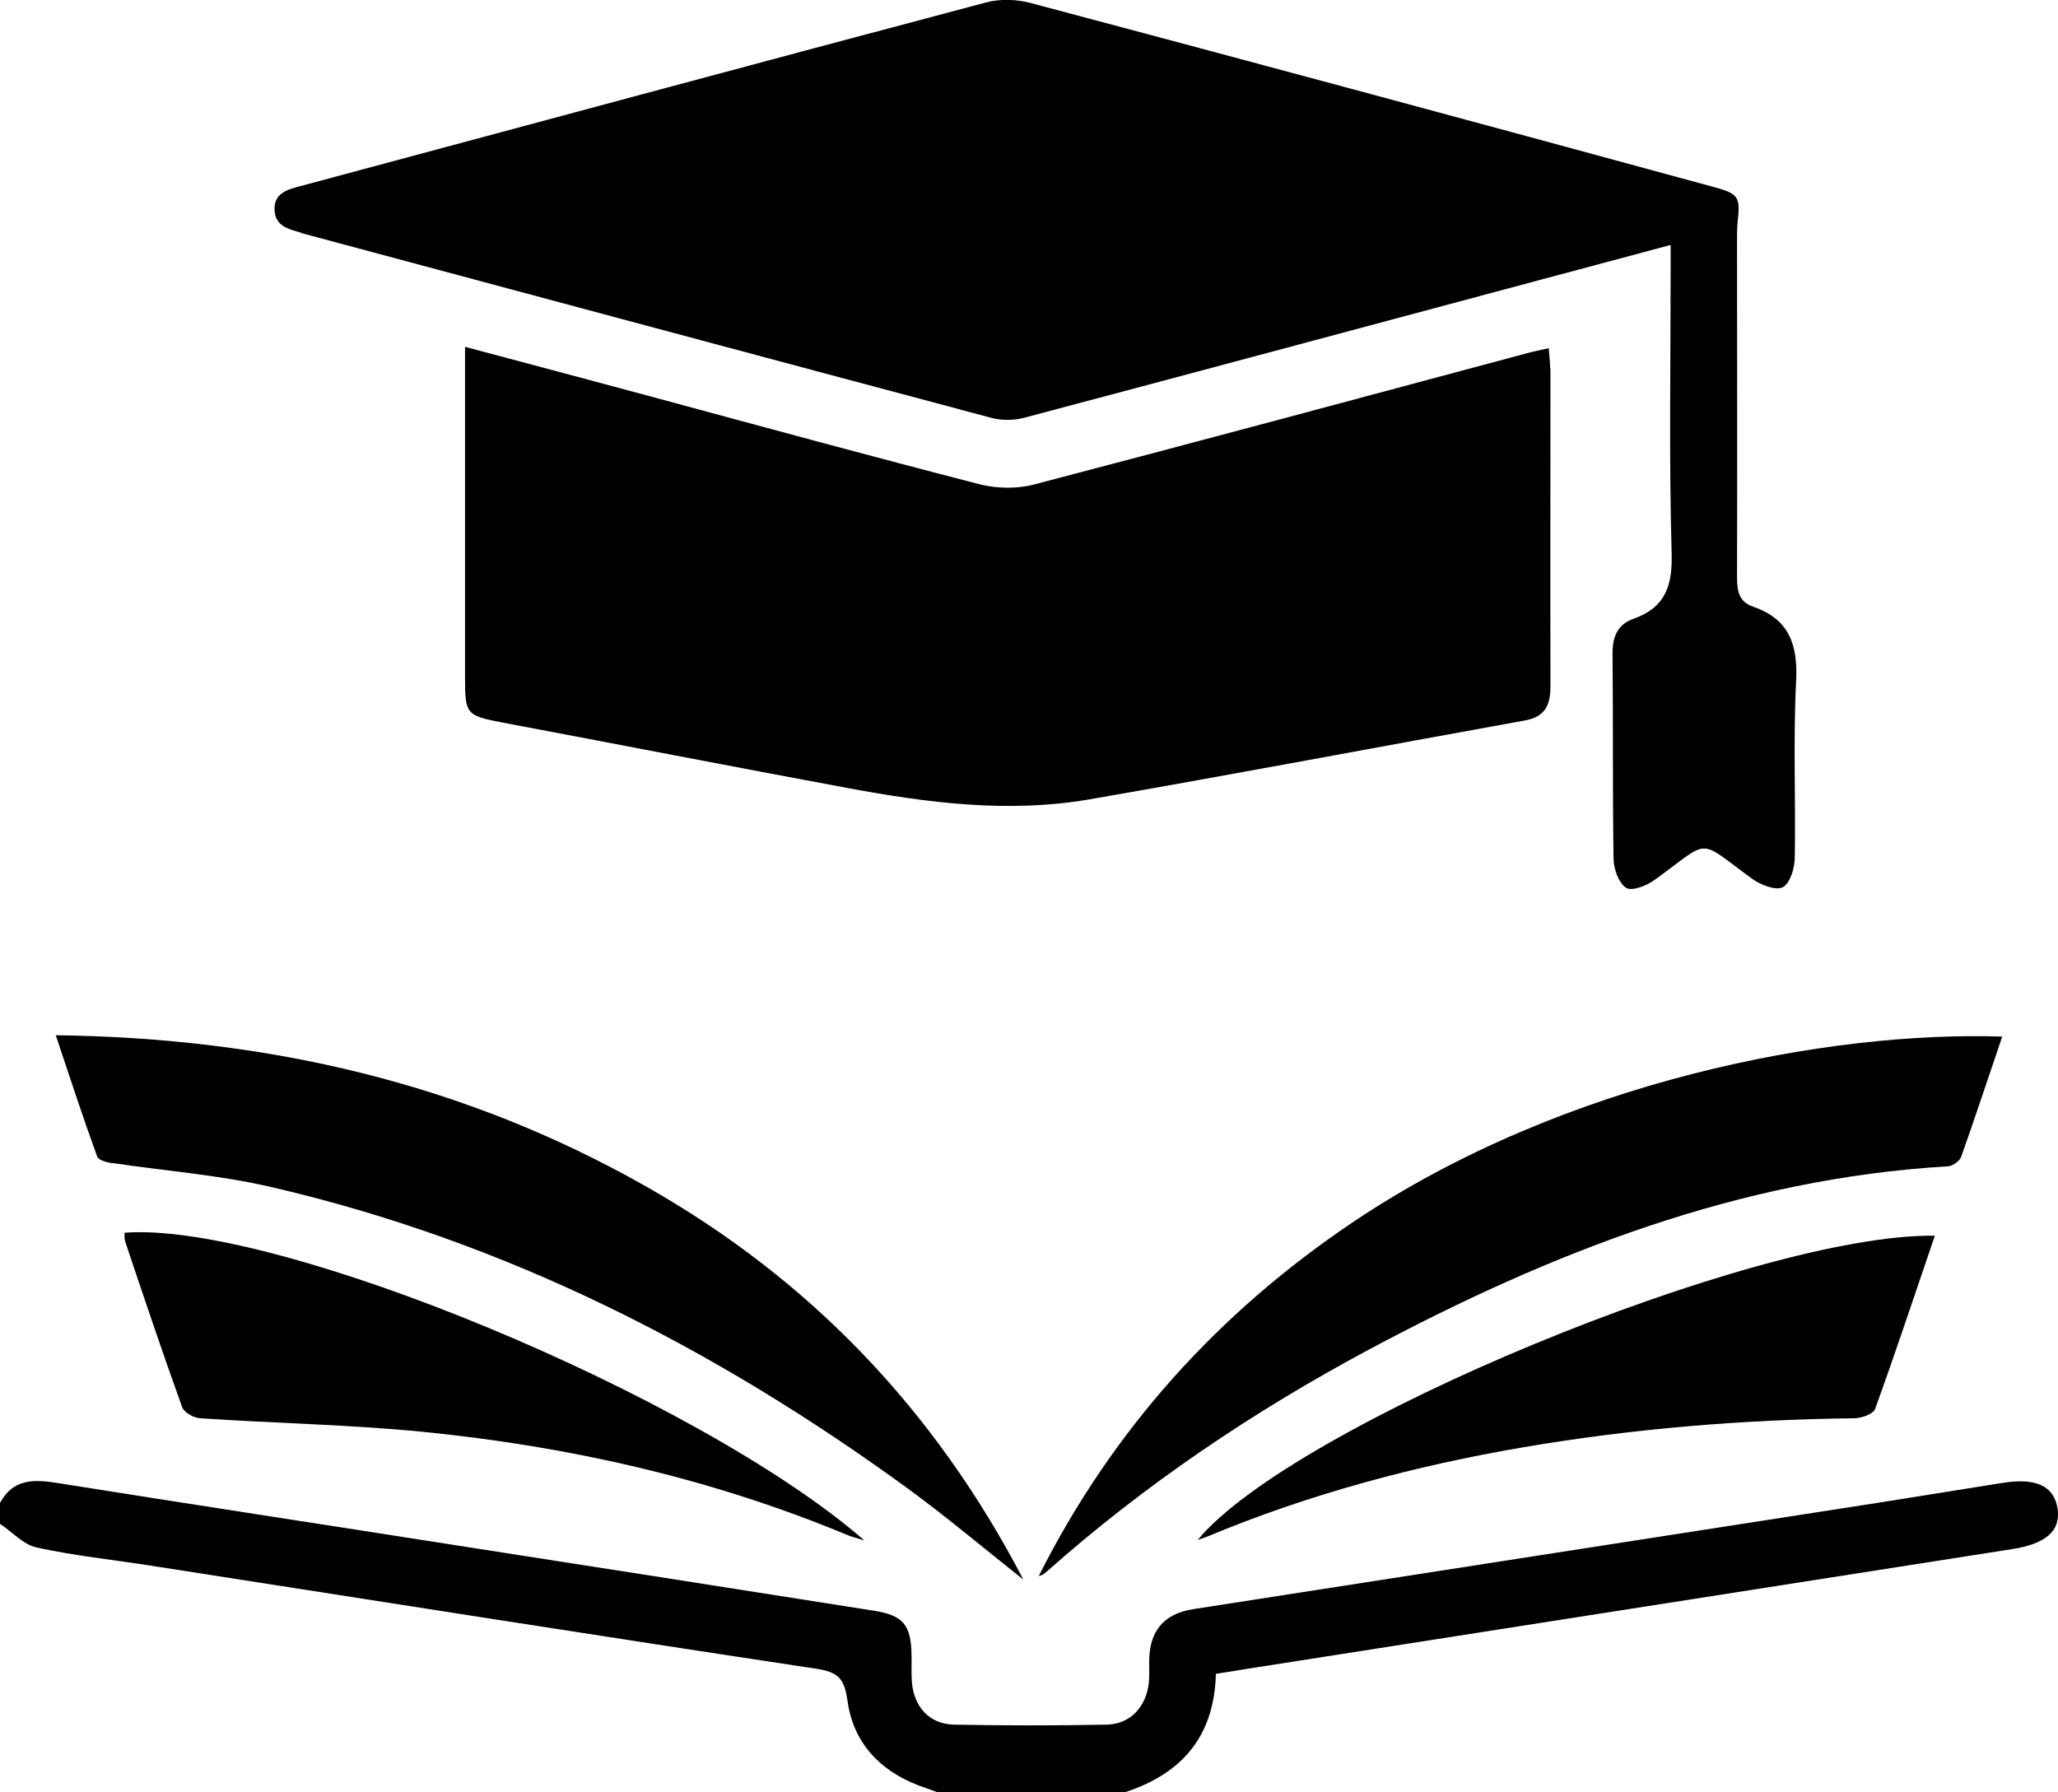
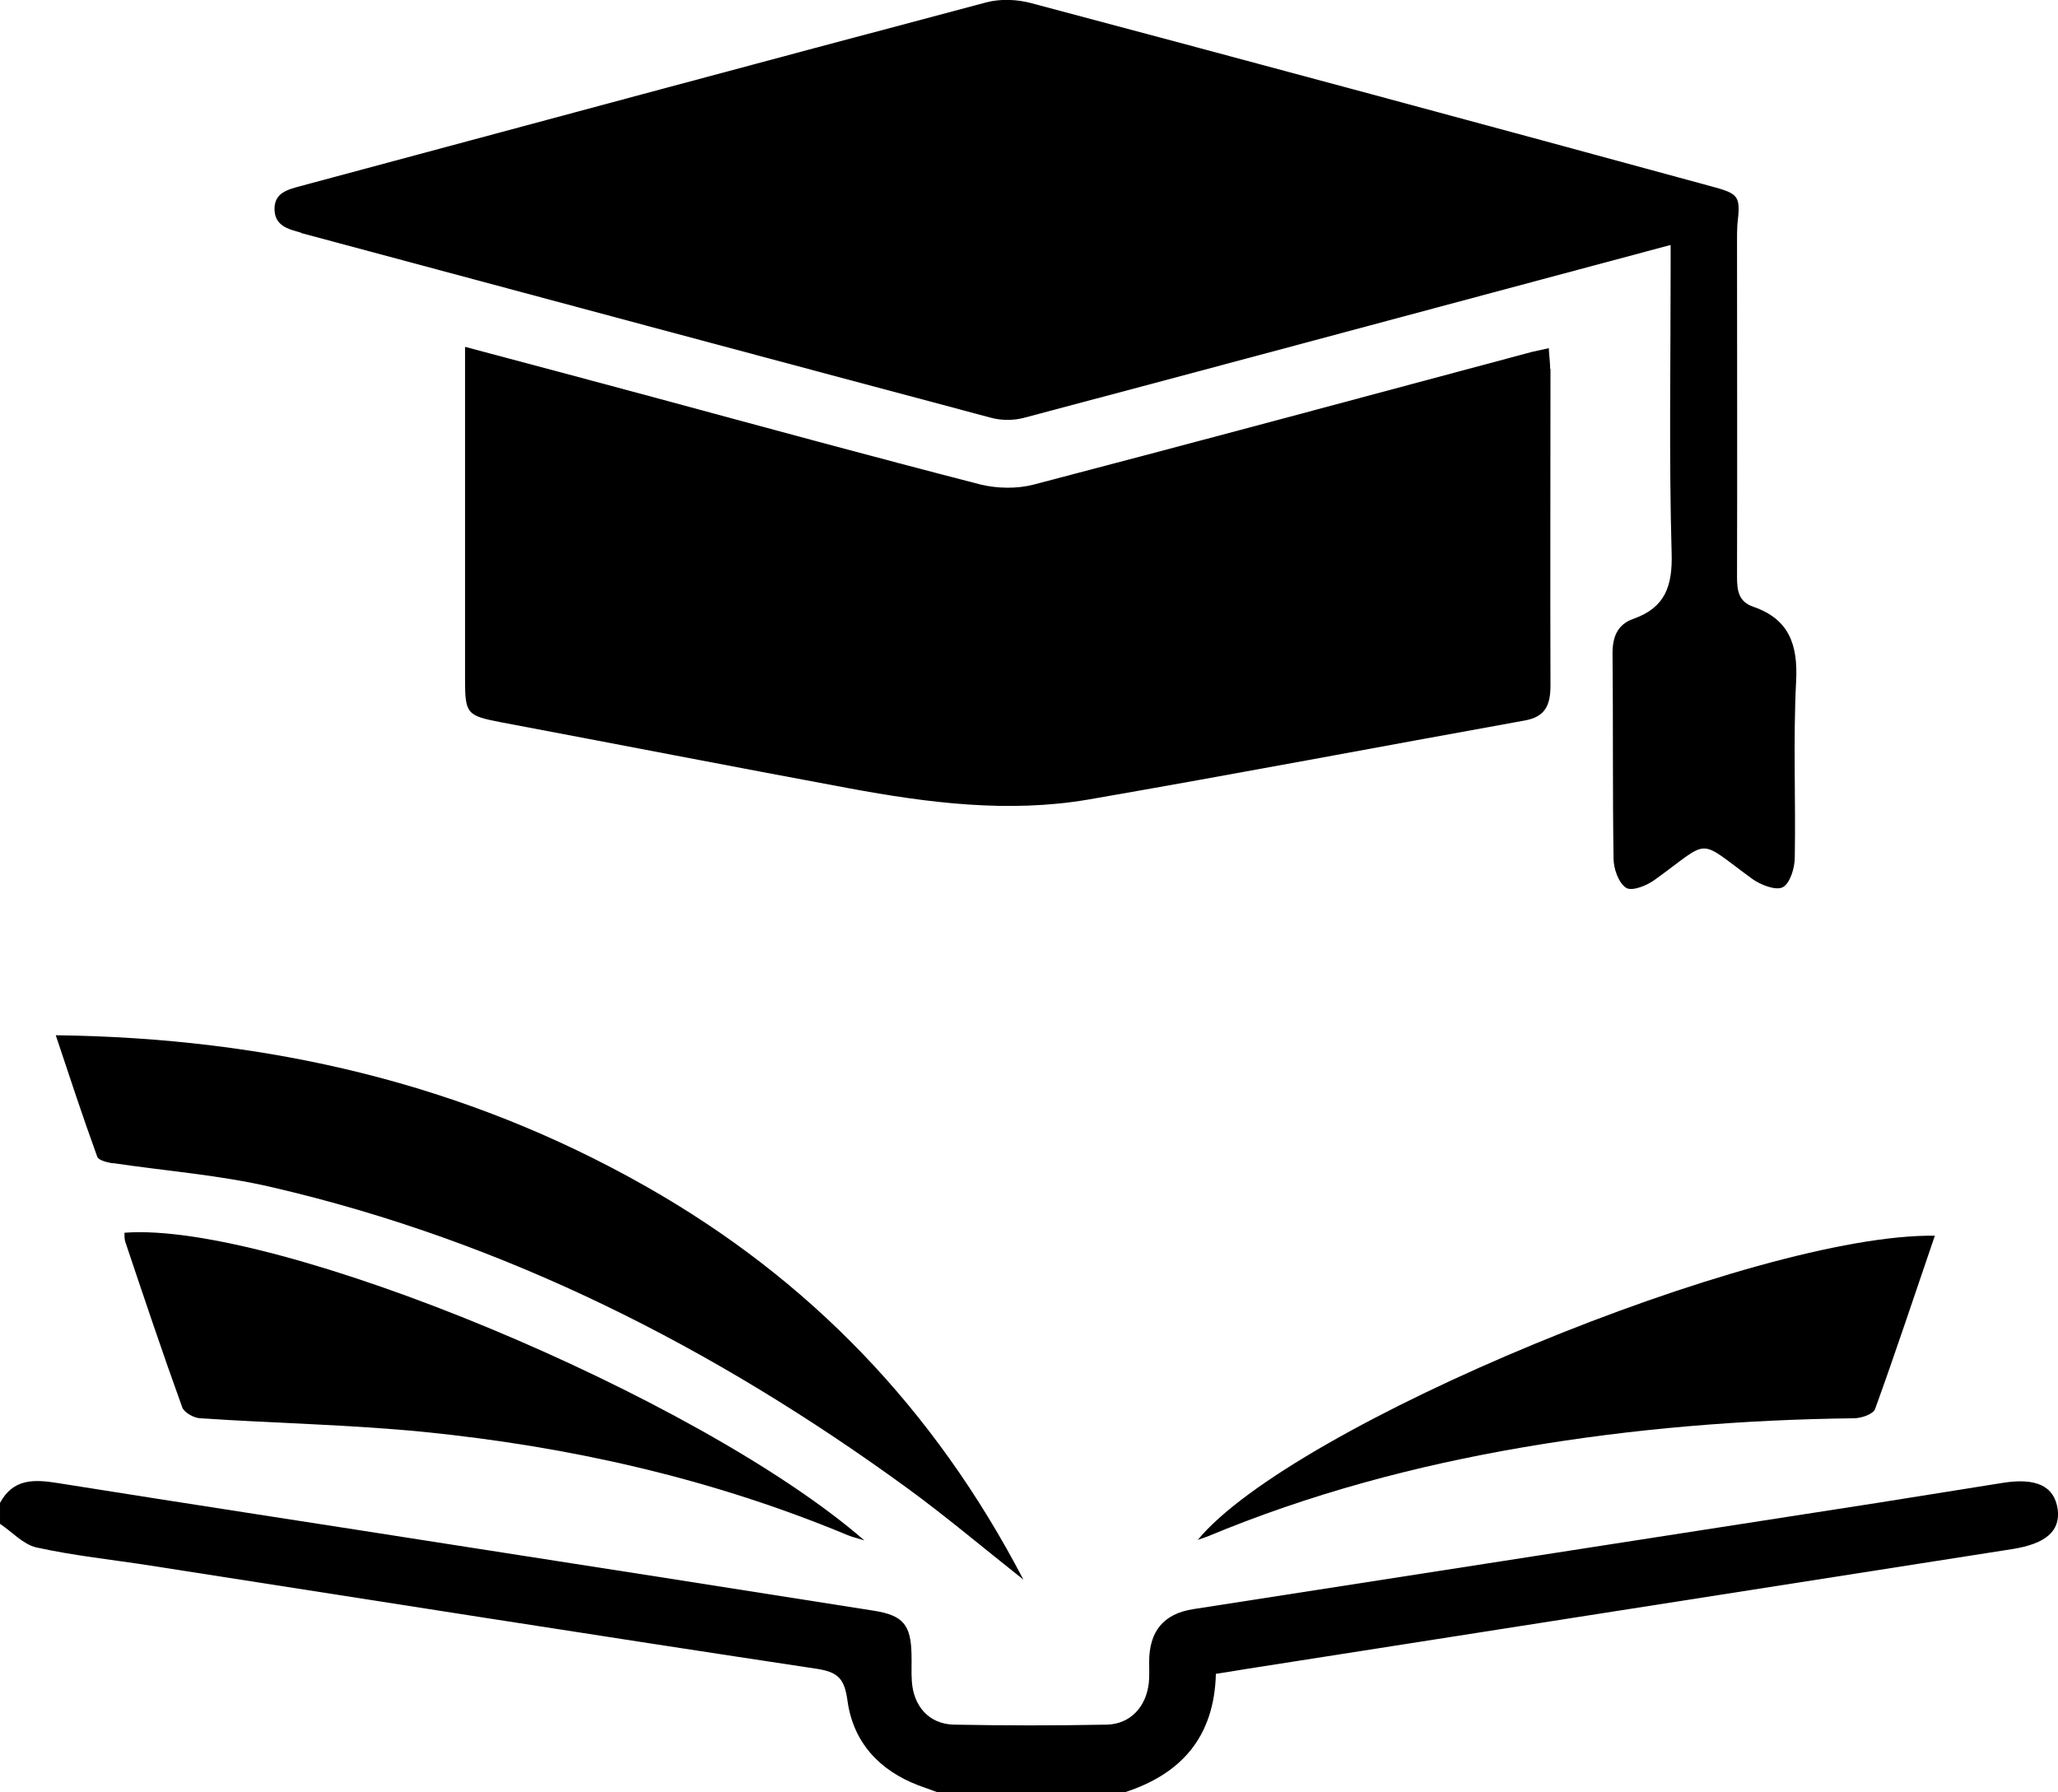
<svg xmlns="http://www.w3.org/2000/svg" id="Layer_2" data-name="Layer 2" viewBox="0 0 62 54">
  <defs>
    <style>
      .cls-1 {
        strokeWidth: 0px;
        fill: #fff;
      }
    </style>
  </defs>
  <g id="Layer_1-2" data-name="Layer 1">
    <g>
      <path className="cls-1" d="m61.99,45.47c-.1-.7-.65-.96-1.68-.79-1.25.2-2.51.4-3.76.6-6.87,1.07-13.74,2.13-20.6,3.2-.9.14-1.33.67-1.33,1.59,0,.21.01.42-.01.63-.08.72-.55,1.24-1.26,1.26-1.54.03-3.08.03-4.62,0-.74-.02-1.21-.55-1.26-1.31-.02-.27,0-.55-.01-.82-.02-.87-.25-1.16-1.12-1.3-4.19-.66-8.39-1.32-12.58-1.97-4.01-.63-8.02-1.24-12.03-1.88-.7-.11-1.33-.14-1.73.6v.63c.36.24.7.62,1.09.71,1.13.25,2.3.37,3.45.55,6.69,1.04,13.38,2.1,20.08,3.11.64.1.82.31.91.95.17,1.26.96,2.11,2.14,2.56.19.07.39.14.58.21h5.63c1.7-.55,2.7-1.66,2.75-3.57.31-.05.59-.09.87-.14,7.71-1.21,15.42-2.41,23.13-3.62,1-.16,1.45-.54,1.36-1.21Z" />
      <path className="cls-1" d="m9.07,7.02c6.93,1.86,13.86,3.72,20.8,5.57.3.08.67.08.97,0,4.71-1.25,9.41-2.51,14.11-3.77,1.76-.47,3.52-.94,5.38-1.44v.75c0,2.84-.05,5.69.03,8.53.03.99-.19,1.64-1.14,1.98-.5.17-.65.56-.64,1.09.02,2.04,0,4.09.03,6.13,0,.31.15.74.38.89.18.11.63-.07.87-.25,1.71-1.23,1.23-1.26,2.93-.02.25.18.71.36.92.25.22-.12.36-.58.36-.9.03-1.77-.05-3.54.04-5.3.06-1.12-.22-1.88-1.29-2.25-.44-.15-.49-.48-.49-.9.01-3.37,0-6.74,0-10.11,0-.17,0-.34.01-.5.1-.87.06-.93-.8-1.16C44.72,3.75,37.89,1.91,31.05.09c-.42-.11-.91-.13-1.33-.02-6.9,1.83-13.79,3.69-20.68,5.54-.37.1-.77.2-.77.68,0,.51.4.61.8.72Z" />
      <path className="cls-1" d="m46.7,11.11c0-.2-.03-.39-.04-.62-.22.05-.36.08-.5.11-5.01,1.34-10.01,2.69-15.02,4-.5.13-1.09.12-1.59,0-3.3-.85-6.6-1.75-9.89-2.64-1.85-.5-3.7-.99-5.65-1.51v.78c0,3.07,0,6.15,0,9.22,0,1.06.05,1.11,1.08,1.31,3.5.66,6.99,1.34,10.49,1.99,2.38.44,4.79.75,7.2.34,4.39-.76,8.76-1.59,13.14-2.38.64-.11.79-.47.79-1.06-.01-3.18,0-6.36,0-9.54Z" />
-       <path className="cls-1" d="m31.29,47.48c.1-.01.16-.06.22-.11,2.97-2.64,6.24-4.84,9.73-6.71,5.47-2.92,11.16-5.15,17.43-5.52.14,0,.36-.15.41-.28.42-1.18.81-2.37,1.24-3.63-5.19-.17-13.19,1.31-19.56,5.59-4.06,2.73-7.24,6.25-9.46,10.65Z" />
      <path className="cls-1" d="m3.39,35.04c1.6.24,3.23.36,4.81.73,7.02,1.63,13.32,4.83,19.14,9.07,1.15.84,2.24,1.76,3.49,2.75-2.69-5.16-6.46-9.06-11.36-11.84-5.49-3.12-11.42-4.48-17.79-4.56.43,1.29.82,2.48,1.25,3.66.04.11.3.17.47.2Z" />
      <path className="cls-1" d="m3.75,37.16c0,.08,0,.17.02.24.56,1.67,1.12,3.34,1.72,5,.06.16.35.32.54.33,2.24.15,4.49.19,6.73.41,4.39.44,8.66,1.4,12.75,3.1.13.06.28.09.53.17-5-4.35-17.72-9.62-22.29-9.27Z" />
      <path className="cls-1" d="m36.07,46.4c.12-.04.22-.08.31-.11,3.07-1.28,6.25-2.13,9.53-2.69,3.29-.56,6.6-.83,9.94-.87.22,0,.58-.12.64-.28.62-1.71,1.19-3.44,1.8-5.22-5.38-.08-19.38,5.72-22.21,9.17Z" />
    </g>
  </g>
</svg>